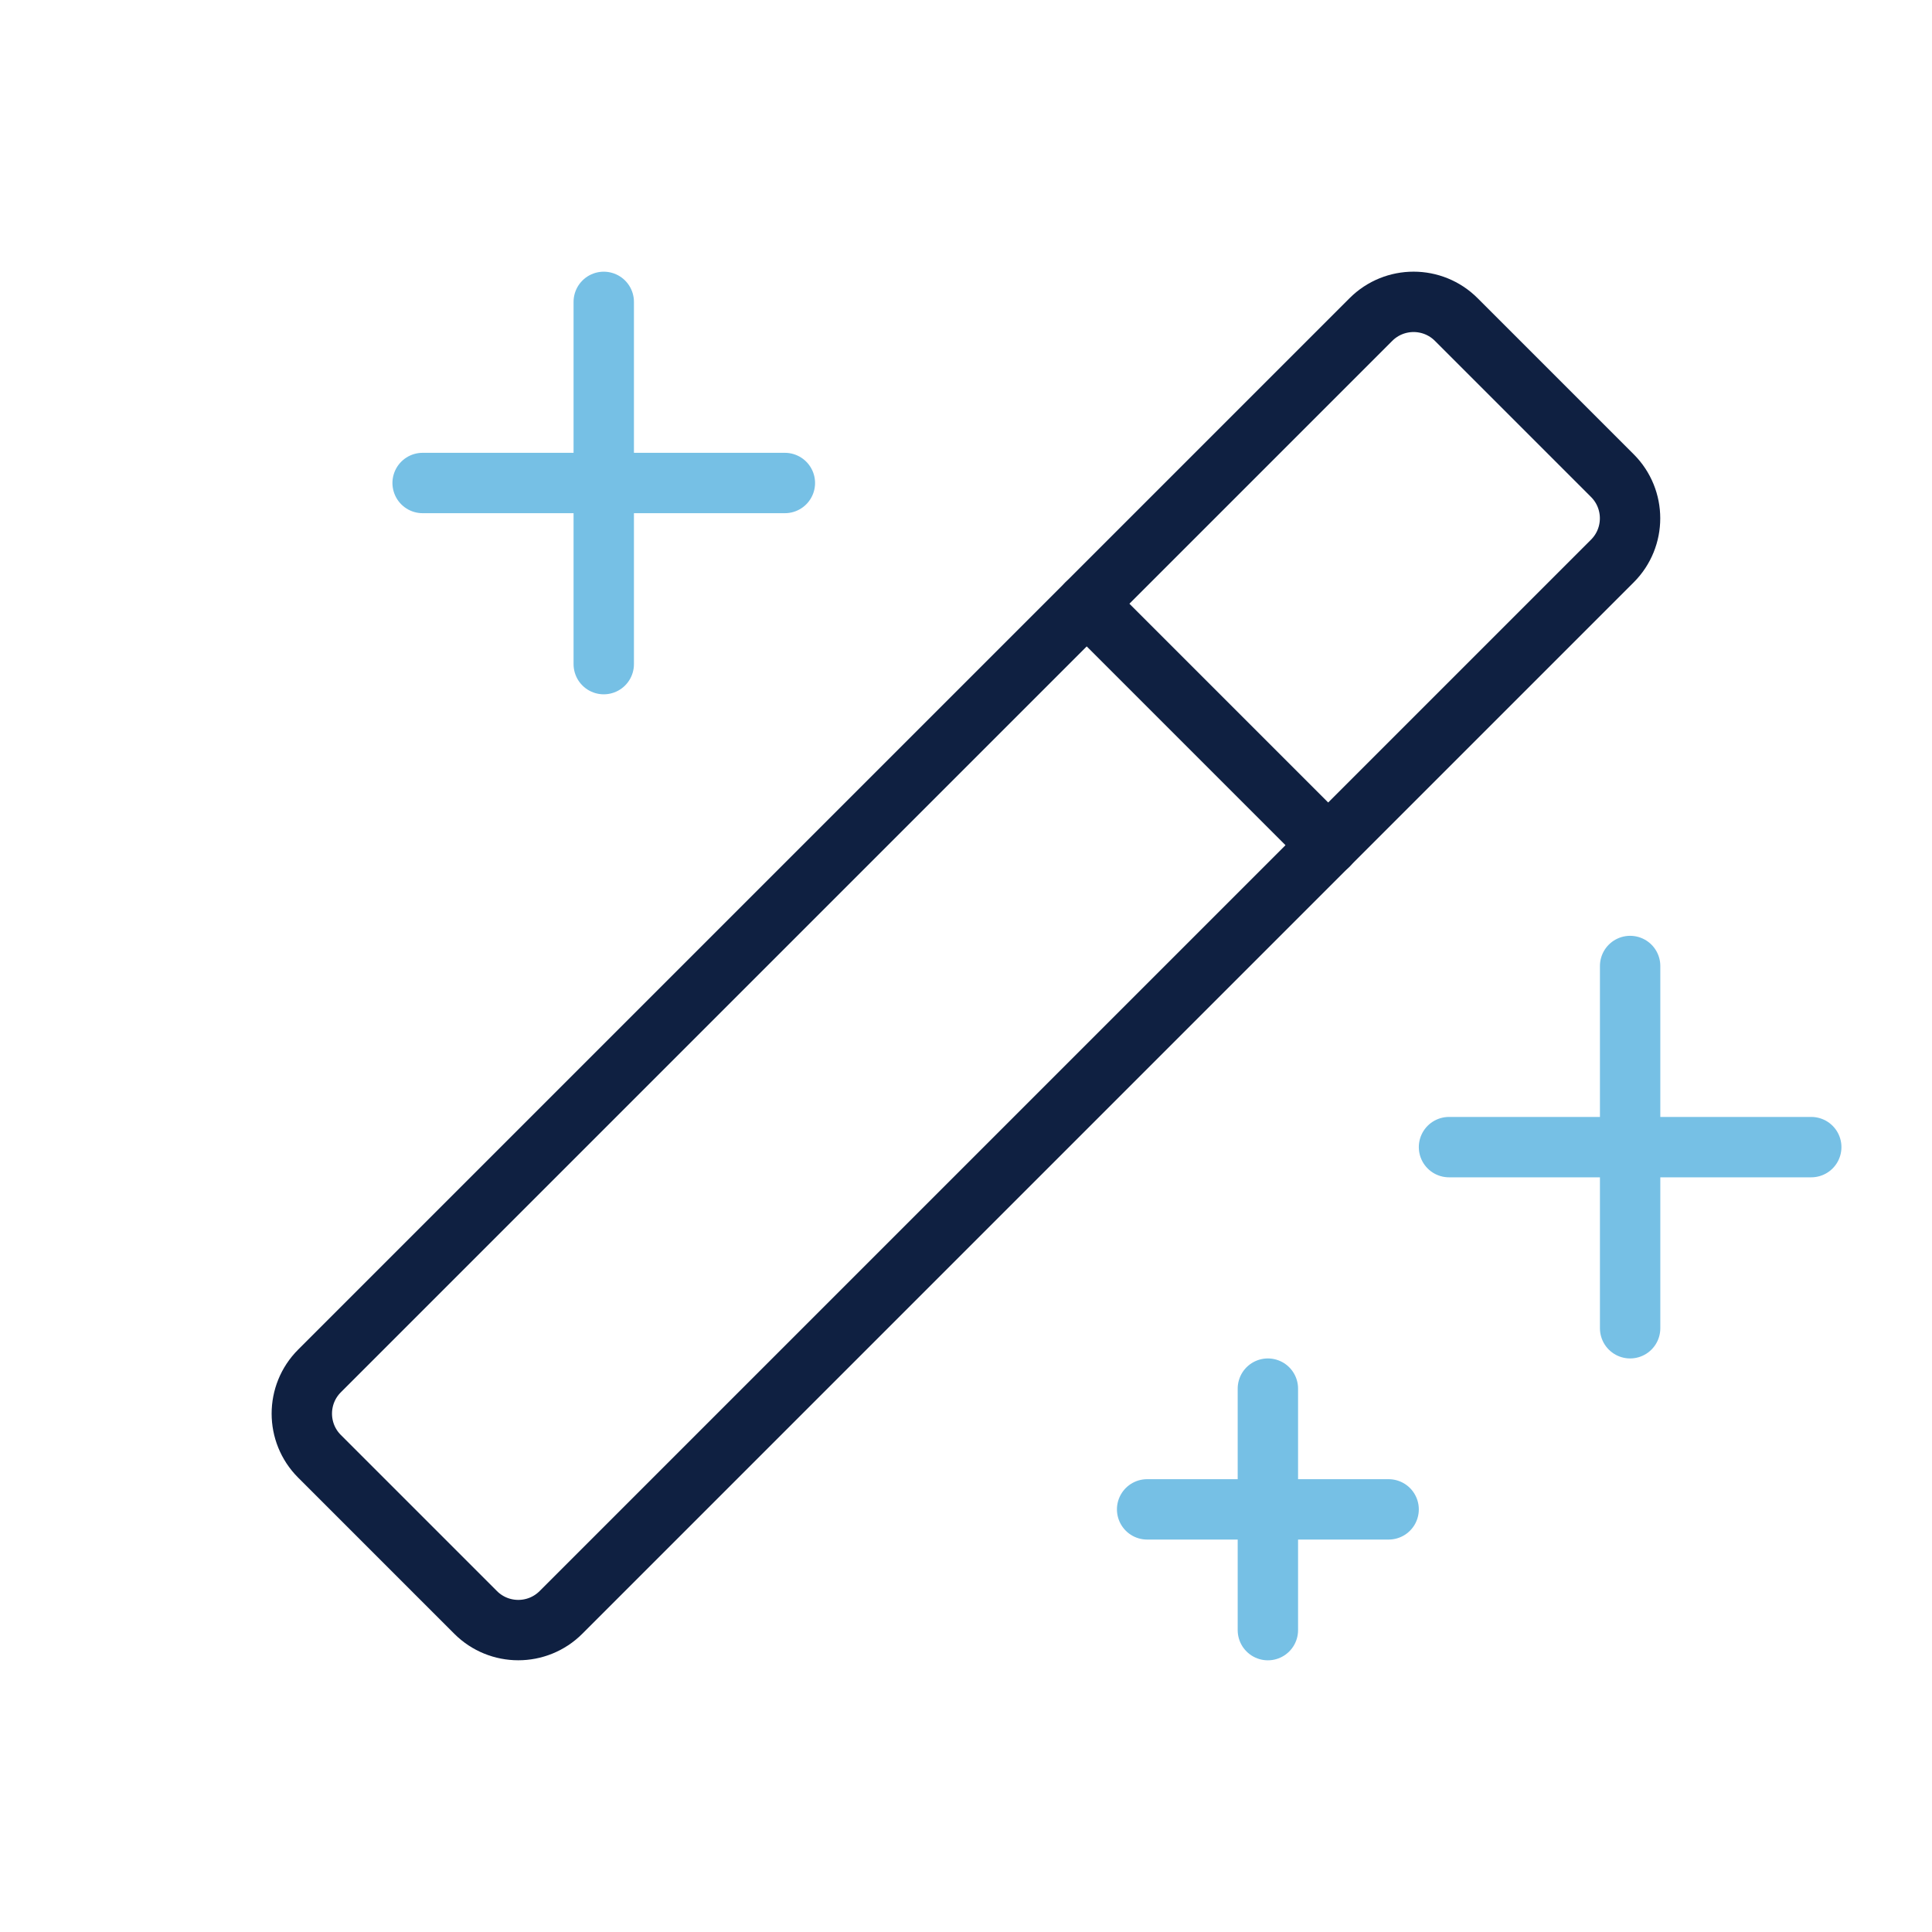
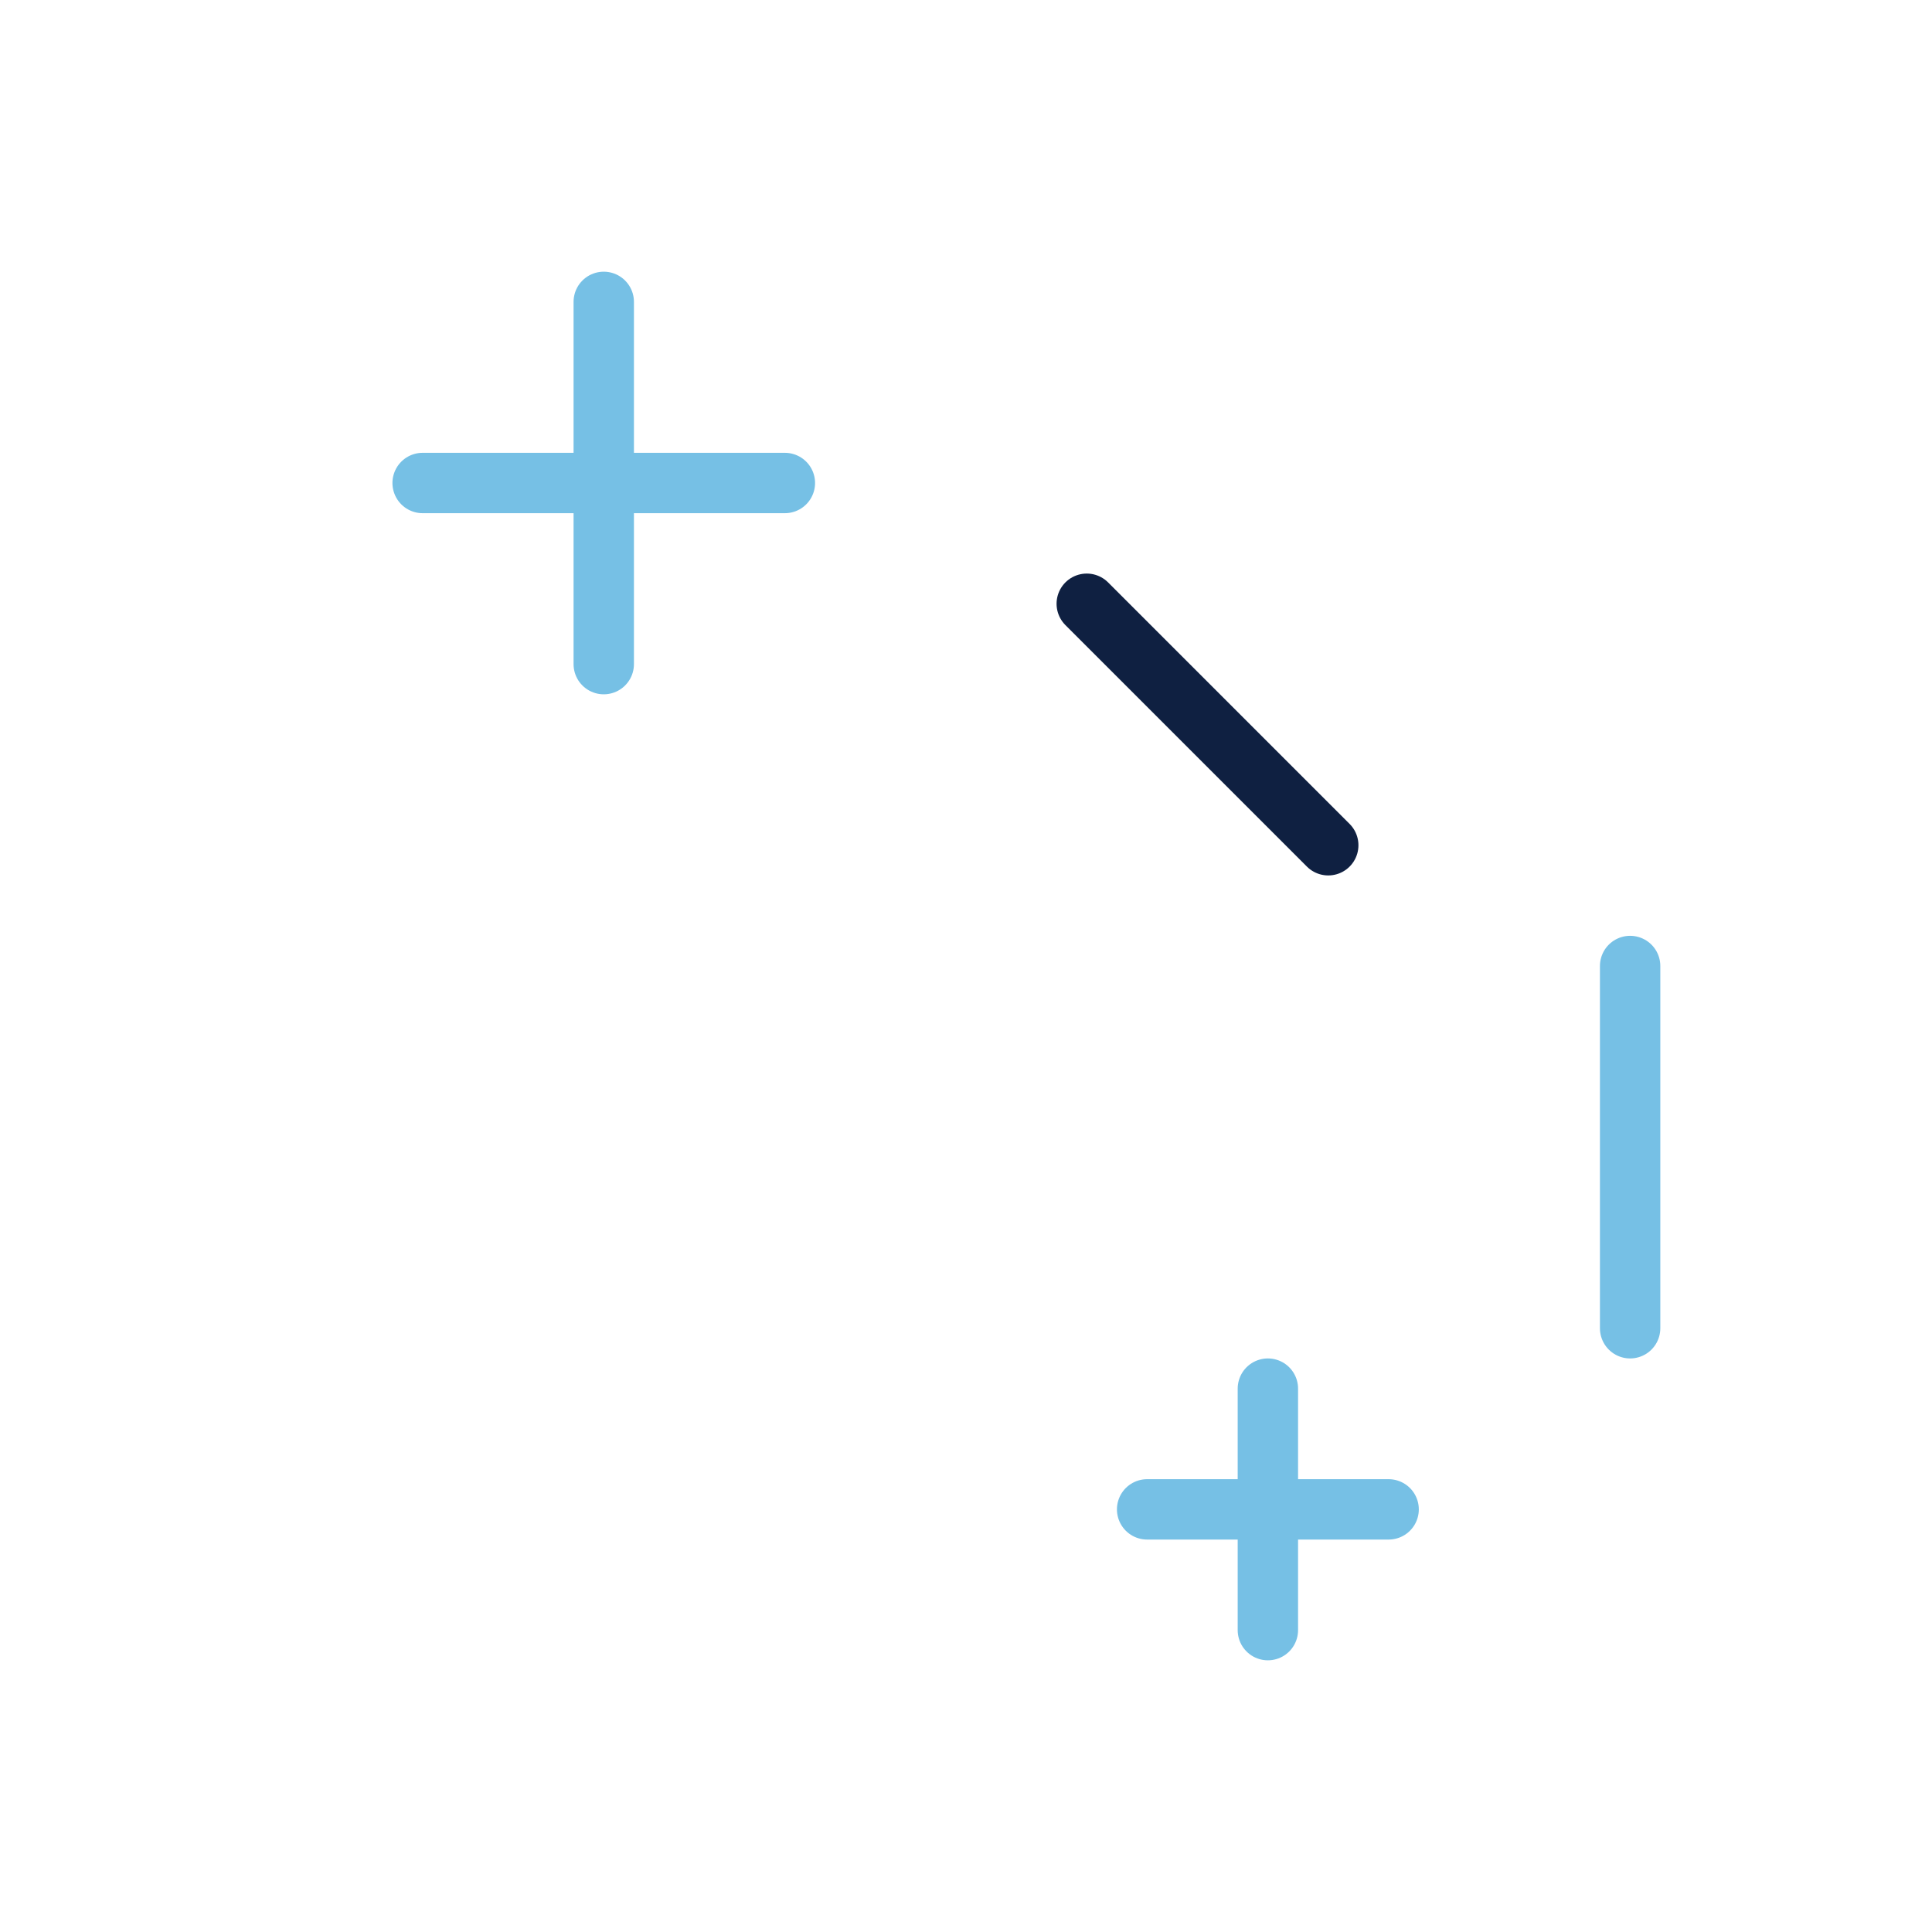
<svg xmlns="http://www.w3.org/2000/svg" width="64" height="64" viewBox="0 0 64 64" fill="none">
  <g clip-path="url(#clip0_812_11454)">
    <path d="M54 32V44" stroke="#76C0E5" stroke-width="2" stroke-linecap="round" stroke-linejoin="round" />
-     <path d="M48 38H60" stroke="#76C0E5" stroke-width="2" stroke-linecap="round" stroke-linejoin="round" />
    <path d="M20 10V22" stroke="#76C0E5" stroke-width="2" stroke-linecap="round" stroke-linejoin="round" />
    <path d="M14 16H26" stroke="#76C0E5" stroke-width="2" stroke-linecap="round" stroke-linejoin="round" />
    <path d="M42 46V54" stroke="#76C0E5" stroke-width="2" stroke-linecap="round" stroke-linejoin="round" />
    <path d="M38 50H46" stroke="#76C0E5" stroke-width="2" stroke-linecap="round" stroke-linejoin="round" />
    <path d="M36 20L44 28" stroke="#0F2041" stroke-width="2" stroke-linecap="round" stroke-linejoin="round" />
-     <path d="M45.413 10.585L10.584 45.414C9.803 46.195 9.803 47.461 10.584 48.242L15.755 53.413C16.536 54.194 17.802 54.194 18.583 53.413L53.412 18.584C54.193 17.803 54.193 16.537 53.412 15.756L48.241 10.585C47.46 9.804 46.194 9.804 45.413 10.585Z" stroke="#0F2041" stroke-width="2" stroke-linecap="round" stroke-linejoin="round" />
  </g>
  <defs>
    <clipPath id="clip0_812_11454">
      <rect width="64" height="64" fill="white" />
    </clipPath>
  </defs>
</svg>